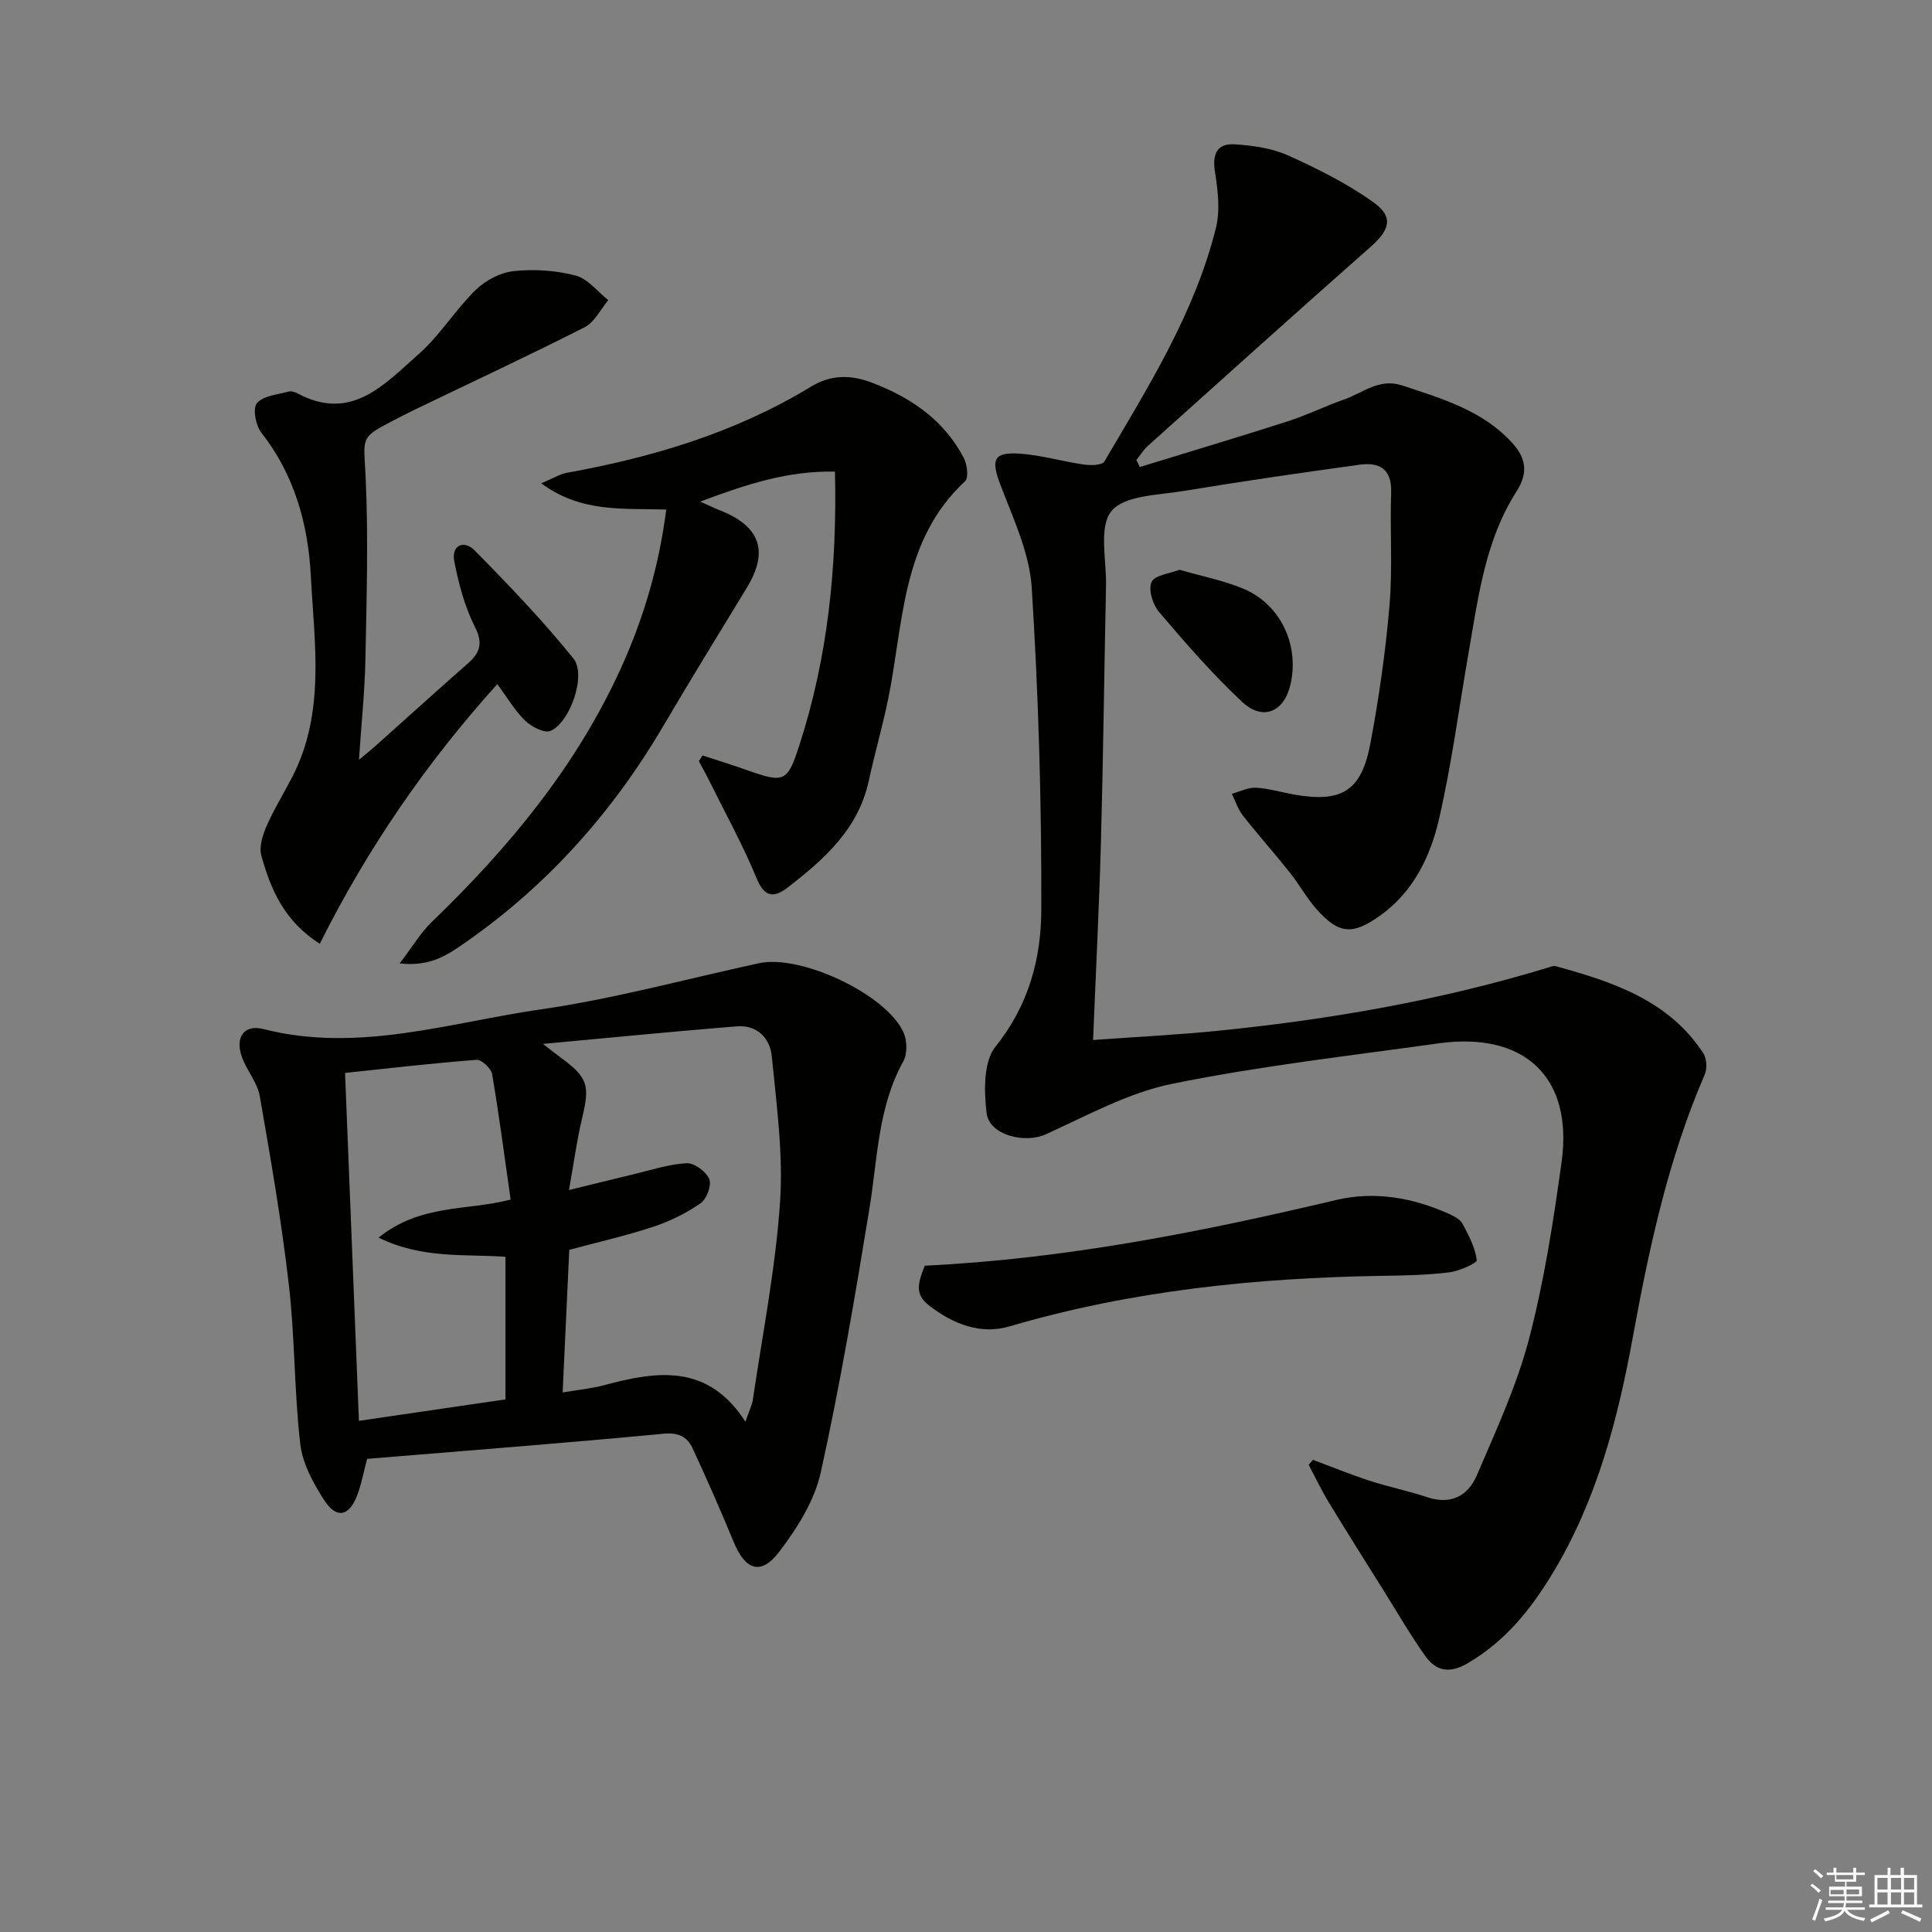
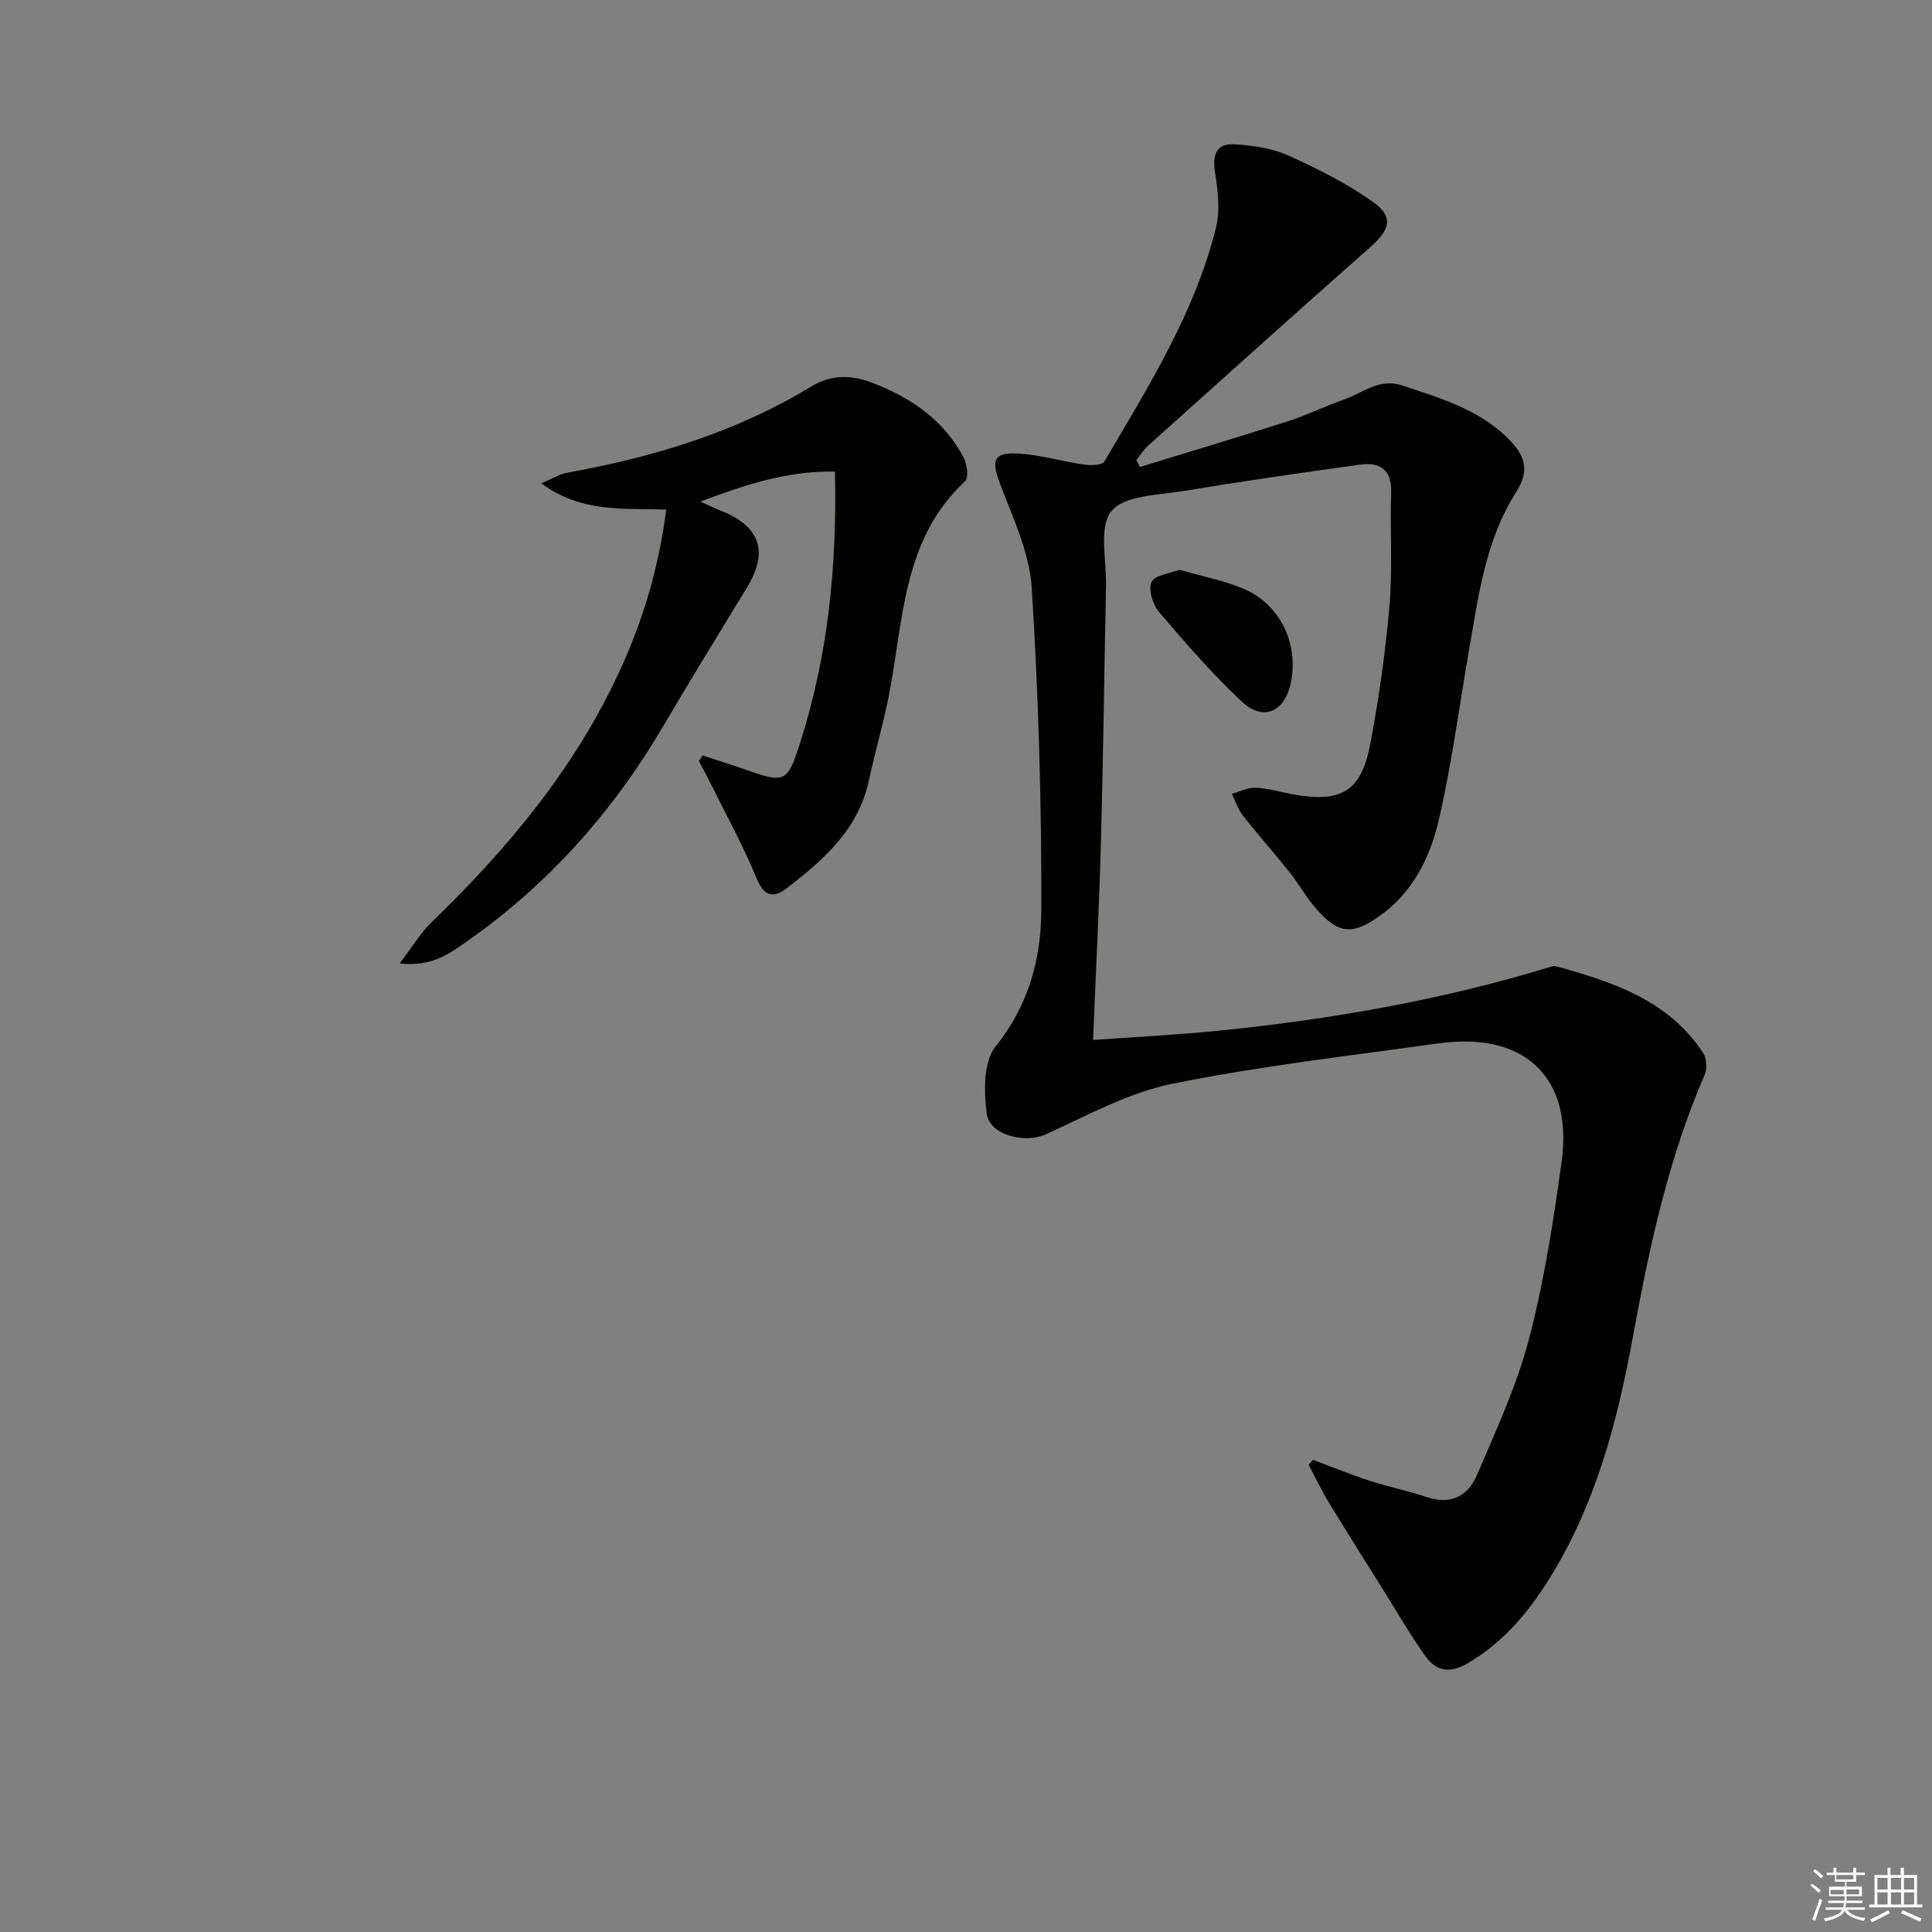
<svg xmlns="http://www.w3.org/2000/svg" enable-background="new 0 0 400 400" viewBox="0 0 400 400">
  <rect x="0" y="0" width="400" height="400" fill="#808080" stroke="none" />
  <g fill="#010100">
    <path d="m235.99 96.69c10.22-3.14 20.47-6.2 30.65-9.47 3.94-1.26 7.69-3.13 11.6-4.49s7.27-4.52 12.09-2.92c8.23 2.73 16.59 5.16 22.68 11.8 2.71 2.95 3.63 6 .96 10.16-6.43 10.01-7.89 21.72-9.88 33.17-2.02 11.59-3.54 23.3-6.18 34.74-1.8 7.78-5.37 15.09-12.3 19.98-5.61 3.96-8.4 3.73-12.95-1.33-2.1-2.33-3.62-5.17-5.58-7.63-3.19-4.01-6.6-7.84-9.77-11.87-1.01-1.29-1.53-2.98-2.28-4.48 1.66-.45 3.35-1.35 4.99-1.26 2.63.13 5.21.93 7.83 1.4 9.92 1.75 14-.65 15.87-10.55 1.78-9.45 3.15-19.02 3.96-28.6.66-7.74.08-15.59.34-23.38.16-4.86-2.41-6.32-6.52-5.75-12.16 1.68-24.32 3.43-36.43 5.44-5.23.87-12.25.88-14.95 4.16-2.68 3.25-1.02 10.13-1.13 15.43-.37 17.64-.57 35.29-1.05 52.92-.36 13.43-1.05 26.84-1.63 41.16 8.84-.64 17.41-1.06 25.94-1.92 23.17-2.33 46.03-6.3 68.35-13.1.47-.14 1.02-.39 1.45-.27 11.82 3.24 23.37 7.02 30.58 17.99.73 1.11.86 3.22.32 4.45-7.51 17.34-11.47 35.65-14.84 54.11-3.14 17.23-7.49 34.02-16.68 49.2-4.53 7.49-9.87 14.11-17.65 18.63-3.65 2.12-6.46 1.57-8.64-1.49-3.08-4.3-5.73-8.91-8.54-13.4-3.87-6.17-7.76-12.33-11.54-18.56-1.51-2.48-2.75-5.12-4.12-7.69.3-.34.6-.69.89-1.03 3.92 1.46 7.79 3.05 11.76 4.34 3.93 1.28 8.02 2.1 11.94 3.41 4.92 1.64 8.44-.35 10.23-4.54 3.96-9.26 8.26-18.53 10.8-28.21 3.14-11.99 5.05-24.35 6.75-36.66 2.43-17.52-7.65-27.05-25.51-24.56-18.41 2.58-36.92 4.67-55.11 8.37-9.07 1.84-17.6 6.57-26.17 10.46-4.31 1.96-11.72.2-12.26-4.41-.53-4.55-.67-10.63 1.85-13.76 6.85-8.49 9.45-18.21 9.48-28.27.07-22.24-.58-44.52-1.98-66.71-.45-7.2-3.82-14.32-6.46-21.25-2.01-5.28-1.53-6.91 4.07-6.52 4.43.31 8.78 1.62 13.2 2.25 1.4.2 3.77.16 4.24-.64 9.07-15.47 18.71-30.73 23.09-48.38.91-3.67.38-7.86-.22-11.7-.57-3.68.55-5.8 4.09-5.58 3.73.24 7.68.78 11.04 2.29 6.15 2.77 12.31 5.84 17.76 9.76 4.18 3 3.28 5.71-.62 9.15-15.46 13.64-30.78 27.45-46.13 41.22-.93.84-1.61 1.96-2.4 2.95.27.49.5.96.72 1.44z" />
-     <path d="m76.01 302.04c-.78 2.92-1.21 5.39-2.11 7.68-1.67 4.25-4.25 4.77-6.75.91-2.29-3.53-4.53-7.64-4.99-11.71-1.25-10.87-1.09-21.9-2.34-32.77-1.51-13.13-3.76-26.19-6.04-39.22-.5-2.84-2.72-5.33-3.71-8.13-1.43-4.04.46-6.76 4.44-5.75 19.64 5.01 38.48-1.33 57.46-4.07 15.21-2.19 30.14-6.31 45.2-9.56 8.6-1.86 26.21 6.36 29.86 14.26.78 1.69.87 4.47 0 6.04-5.27 9.5-5.32 20.06-7 30.35-2.99 18.31-6.09 36.63-10.09 54.74-1.3 5.89-4.9 11.62-8.64 16.51-3.75 4.91-6.97 3.77-9.35-1.96-2.72-6.57-5.57-13.09-8.57-19.53-1.11-2.38-2.92-3.28-6.03-2.99-20.32 1.93-40.69 3.5-61.34 5.2zm41.79-55.65c4.98-1.22 9.09-2.25 13.21-3.23 3.7-.88 7.39-2.12 11.14-2.33 1.58-.09 4.04 1.74 4.7 3.29.53 1.24-.54 4.12-1.78 4.99-2.95 2.05-6.3 3.71-9.72 4.85-5.63 1.86-11.43 3.18-17.49 4.81-.45 9.74-.89 19.31-1.37 29.52 3.22-.55 6-.8 8.65-1.52 10.91-2.94 21.44-4.48 29.19 7.58.76-2.24 1.37-3.4 1.55-4.62 2-13.6 4.69-27.16 5.62-40.83.68-9.99-.73-20.16-1.71-30.21-.36-3.71-3.03-6.53-7.2-6.2-12.98 1.04-25.93 2.33-40.18 3.64 1.98 1.52 2.83 2.2 3.7 2.84 5.59 4.11 6.04 5.73 4.43 12.45-1.1 4.61-1.73 9.34-2.74 14.97zm-46.36-24.25c.97 24.3 1.91 47.93 2.87 72.03 10.3-1.51 19.89-2.91 30.34-4.44 0-10.07 0-19.73 0-29.52-8.3-.63-17.1.51-26.27-3.97 8.7-7.02 18.32-5.53 27.34-7.88-1.24-8.66-2.36-17.34-3.83-25.96-.2-1.19-2.18-3.05-3.22-2.97-8.91.67-17.79 1.71-27.23 2.71z" />
    <path d="m82.75 199.46c2.73-3.57 4.37-6.39 6.63-8.56 15.94-15.37 29.91-32.19 39.16-52.52 4.69-10.31 7.88-21.07 9.4-32.88-8.71-.31-17.52.76-25.88-5.43 2.33-.97 3.8-1.91 5.38-2.2 17.78-3.21 34.88-8.34 50.44-17.8 4.22-2.57 8.34-2.51 12.84-.77 8.03 3.1 14.74 7.73 18.81 15.48.71 1.36 1.06 4.13.28 4.85-13.23 12.29-12.7 29.32-15.92 45.08-1.16 5.68-2.79 11.27-4.02 16.95-2.17 10.02-9.25 16.27-16.82 22.11-2.65 2.04-4.7 2.2-6.36-1.83-2.83-6.89-6.46-13.46-9.77-20.15-.7-1.42-1.49-2.81-2.23-4.21.26-.39.52-.78.77-1.17 3.02.99 6.06 1.93 9.06 2.99 7.87 2.78 8.5 2.58 10.99-5.14 5.89-18.21 7.82-36.93 7.36-56.62-9.72-.2-18.4 2.64-27.88 6.21 1.86.83 2.95 1.37 4.07 1.81 8.35 3.28 10.15 8.49 5.57 16.01-5.77 9.48-11.59 18.93-17.21 28.49-10.43 17.77-23.79 32.85-40.68 44.7-3.64 2.53-7.34 5.38-13.99 4.6z" />
-     <path d="m66.21 195.39c-7.39-4.68-10.16-11.28-12.1-18.22-.51-1.83.27-4.29 1.09-6.17 1.53-3.49 3.57-6.76 5.32-10.16 6.87-13.35 4.57-27.63 3.83-41.65-.57-10.74-3.4-20.9-10.27-29.65-1.16-1.48-1.79-5.05-.88-6.08 1.36-1.55 4.28-1.76 6.58-2.4.56-.15 1.34.13 1.91.43 11.09 5.9 17.94-1.97 24.92-8.11 4.44-3.9 7.62-9.19 11.87-13.35 2.03-1.98 5.13-3.61 7.9-3.9 4.21-.45 8.71-.15 12.8.92 2.53.66 4.53 3.33 6.76 5.1-1.61 1.9-2.84 4.55-4.88 5.59-11.39 5.79-22.98 11.19-34.5 16.74-1.8.86-3.57 1.77-5.34 2.69-6.7 3.47-5.92 3.43-5.54 11.22.61 12.61.22 25.28-.02 37.92-.13 6.73-.84 13.44-1.34 20.99 1.55-1.29 2.53-2.06 3.46-2.9 6.32-5.64 12.59-11.33 18.95-16.92 2.52-2.21 3.4-4.11 1.62-7.64-2.12-4.19-3.38-8.93-4.29-13.58-.67-3.41 2-4.53 4.2-2.31 7.1 7.2 14.12 14.53 20.46 22.38 2.75 3.41-.69 13.24-4.74 14.99-1.26.54-3.94-.85-5.24-2.1-2.11-2.02-3.62-4.67-5.78-7.58-14.81 16.43-26.91 34.09-36.75 53.75z" />
-     <path d="m191.46 262.05c29.17-1.4 57.26-7 85.21-13.61 7.93-1.88 15.85-.48 23.32 2.88 1.04.47 2.3 1.1 2.79 2.02 1.29 2.4 2.64 4.95 2.97 7.56.08.62-3.63 2.27-5.71 2.53-4.6.56-9.27.65-13.91.72-26.13.42-51.94 3.06-77.14 10.47-5.92 1.74-11.54-.47-16.33-4.09-2.96-2.23-3-4.05-1.2-8.48z" />
    <path d="m244.19 117.96c4.73 1.37 9.17 2.22 13.24 3.93 7.64 3.21 11.55 11.48 9.8 19.61-1.27 5.88-5.71 7.89-10.08 3.8-6.14-5.75-11.7-12.16-17.17-18.58-1.31-1.53-2.28-4.67-1.56-6.22.66-1.44 3.78-1.75 5.77-2.54z" />
  </g>
  <path d="m374.8 390.4.4-.4c.7.5 1.3 1 1.8 1.4l-.5.5c-.5-.6-1.1-1.1-1.7-1.5zm1 7.3-.6-.3c.5-1.4 1.1-2.8 1.5-4.3.2.1.4.2.6.3-.5 1.3-1 2.8-1.5 4.3zm-.4-10.3.4-.4c.4.3 1 .8 1.7 1.4l-.5.5c-.4-.5-1-1-1.6-1.5zm2.5.3h1.7v-1h.6v1h3.5v-1h.6v1h1.8v.5h-1.8v1.4h-2v1h3.2v2h-3.2v.9h3.3v.5h-3.4c0 .3-.1.6-.1.9h4v.5h-3.7c.7.9 1.9 1.5 3.8 1.7-.1.2-.2.4-.3.6-2.1-.4-3.5-1.1-4-2.1-.4 1-1.8 1.7-4 2.2-.1-.2-.2-.4-.3-.6 2.1-.4 3.4-1 3.8-1.8h-3.4v-.5h3.6c.1-.3.1-.6.2-.9h-3.3v-.5h3.4c0-.3 0-.6 0-.9h-3.2v-2h3.3v-1h-2.1v-1.4h-1.7v-.5zm1.1 3.5v1h2.7c0-.3 0-.4 0-.4 0-.1 0-.2 0-.2 0-.1 0-.2 0-.3h-2.7zm1.2-3v.9h3.5v-.9zm4.7 3h-2.6v.6.4h2.6z" fill="#fafafb" />
  <path d="m393.6 386.7h.6v1.5h2.7v6.1h1.1v.6h-11v-.6h1.1v-6.1h2.7v-1.5h.6v1.5h2.1v-1.5zm-2.7 8.8.4.6c-1.2.6-2.5 1.3-3.8 1.9-.1-.2-.2-.4-.3-.6 1.2-.6 2.5-1.2 3.7-1.9zm-2.2-6.7v2.4h2.1v-2.4zm0 3v2.5h2.1v-2.5zm2.8-3v2.4h2.1v-2.4zm0 3v2.5h2.1v-2.5zm6 6.1c-1.4-.7-2.7-1.3-3.9-1.8l.3-.6c1.5.6 2.7 1.2 3.9 1.7zm-1.2-9.1h-2.1v2.4h2.1zm-2.1 3v2.5h2.1v-2.5z" fill="#fafafb" />
</svg>